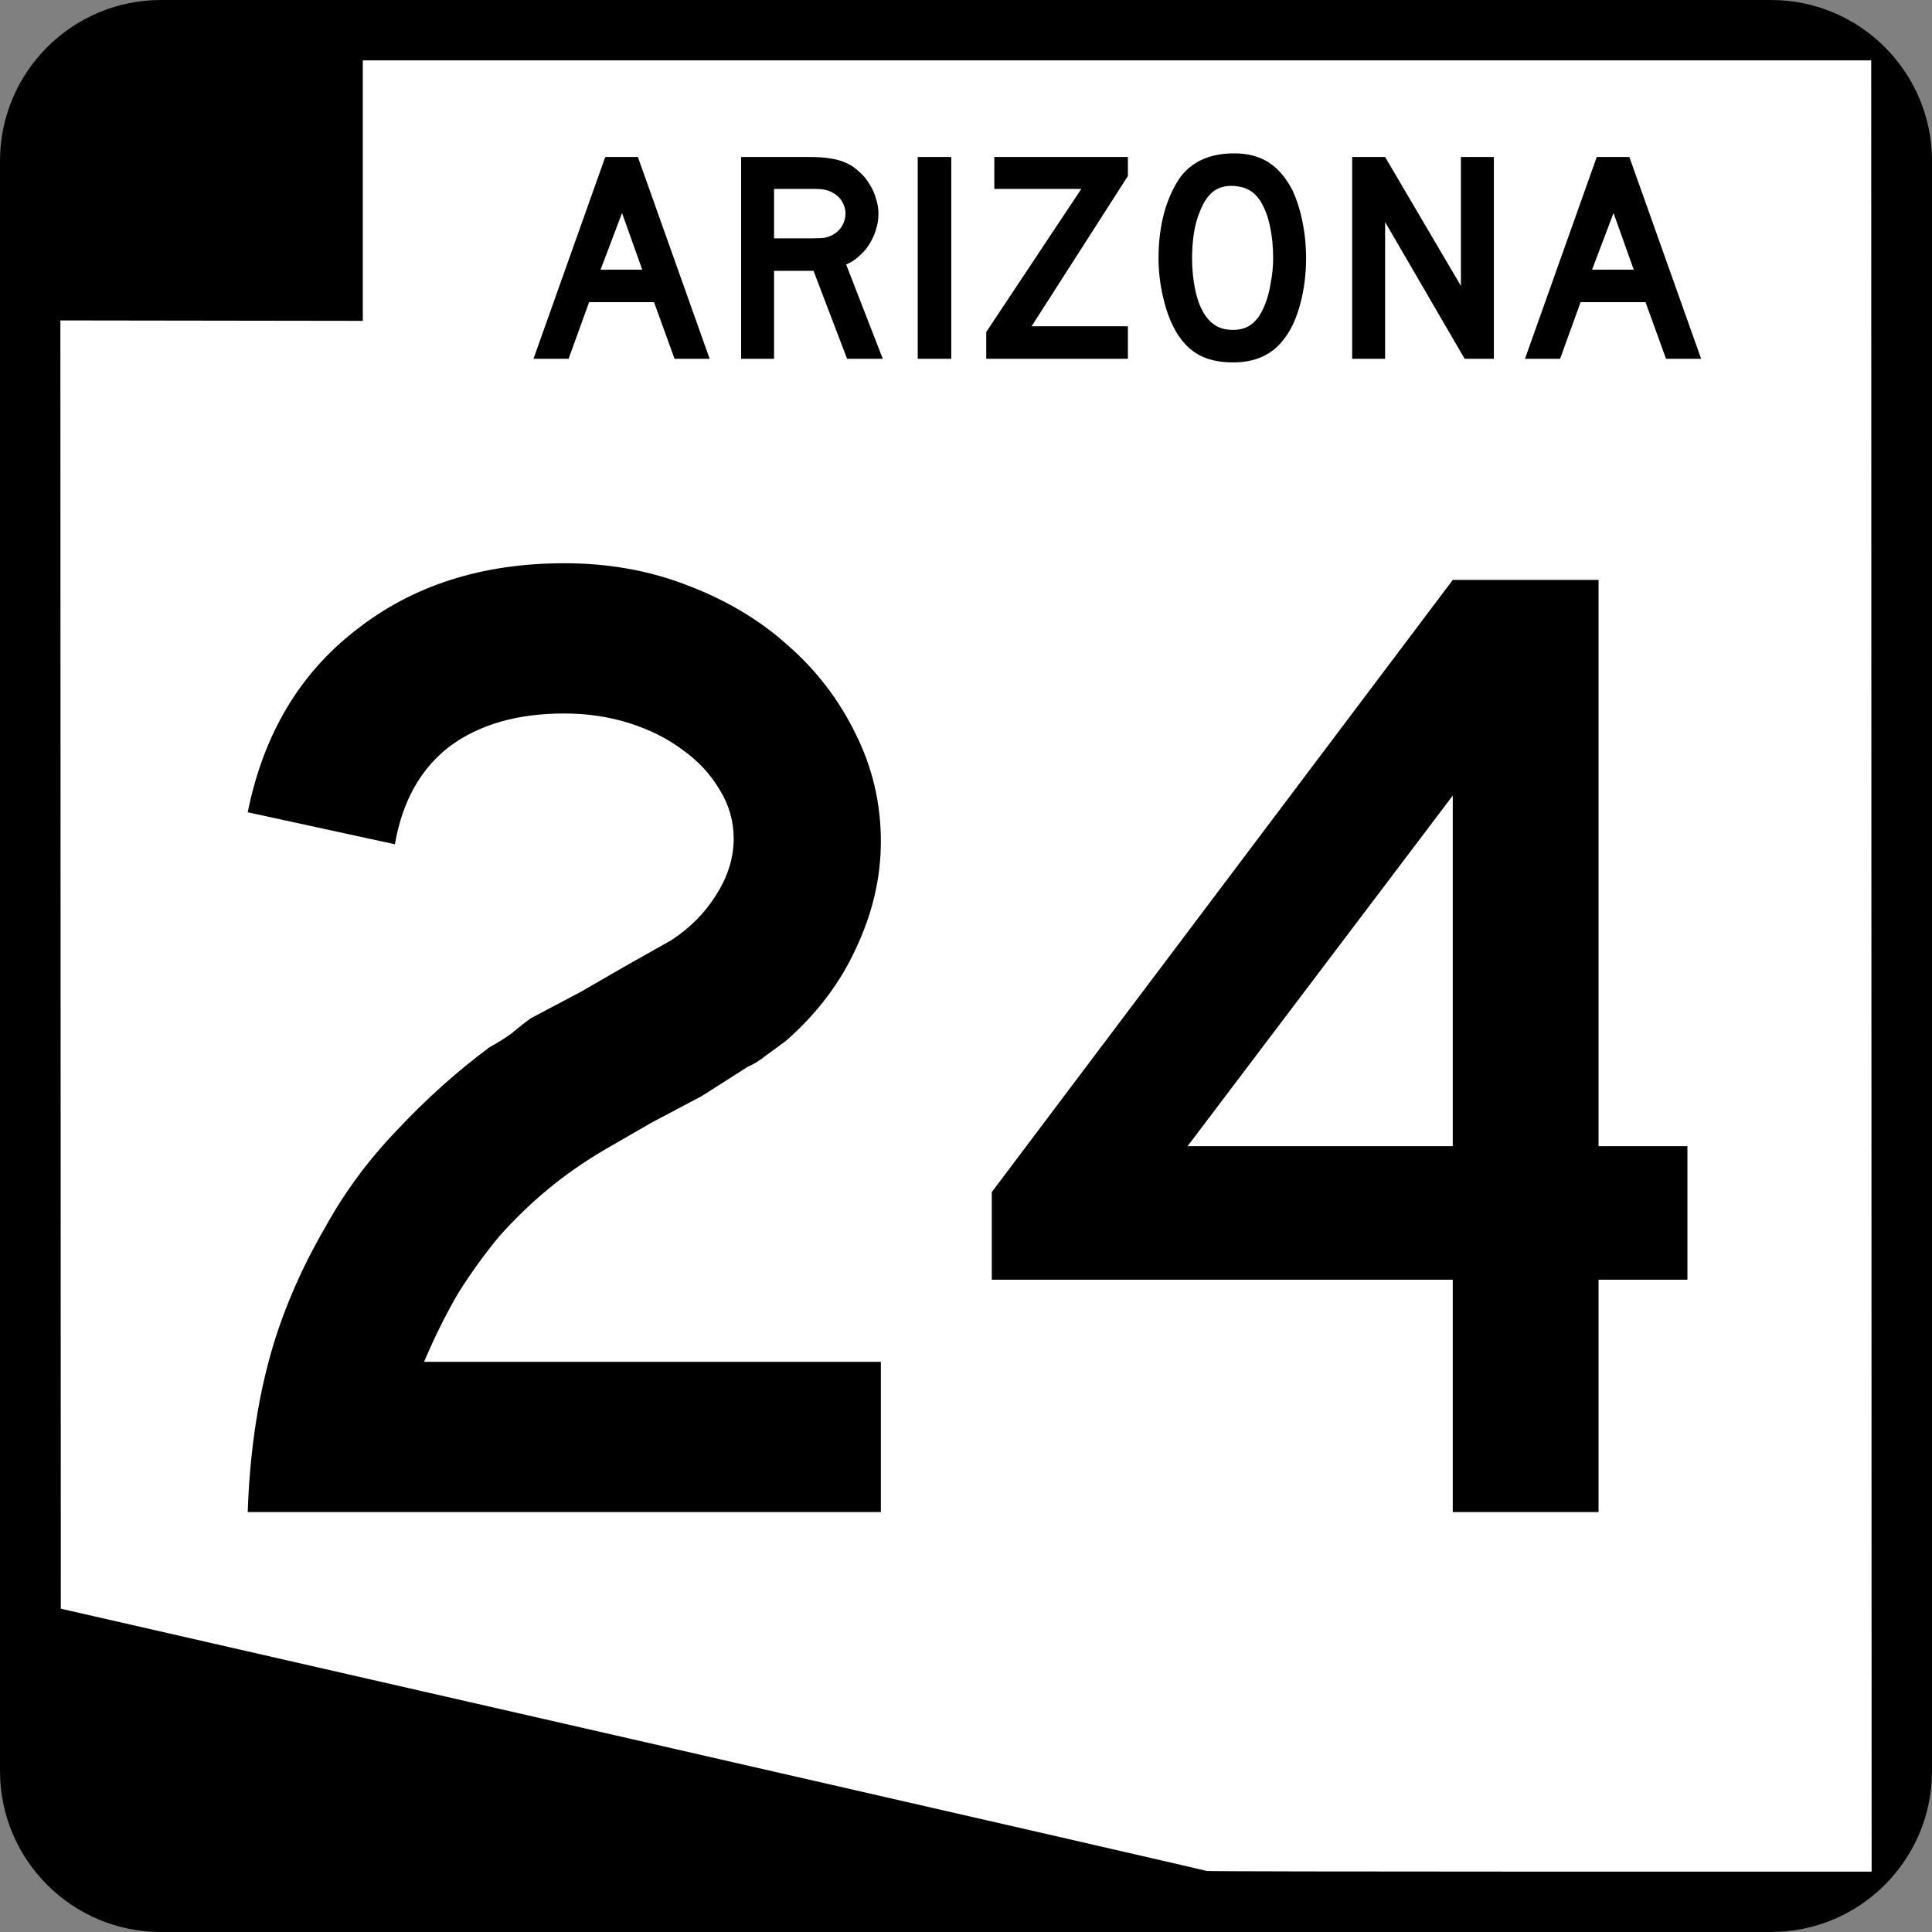
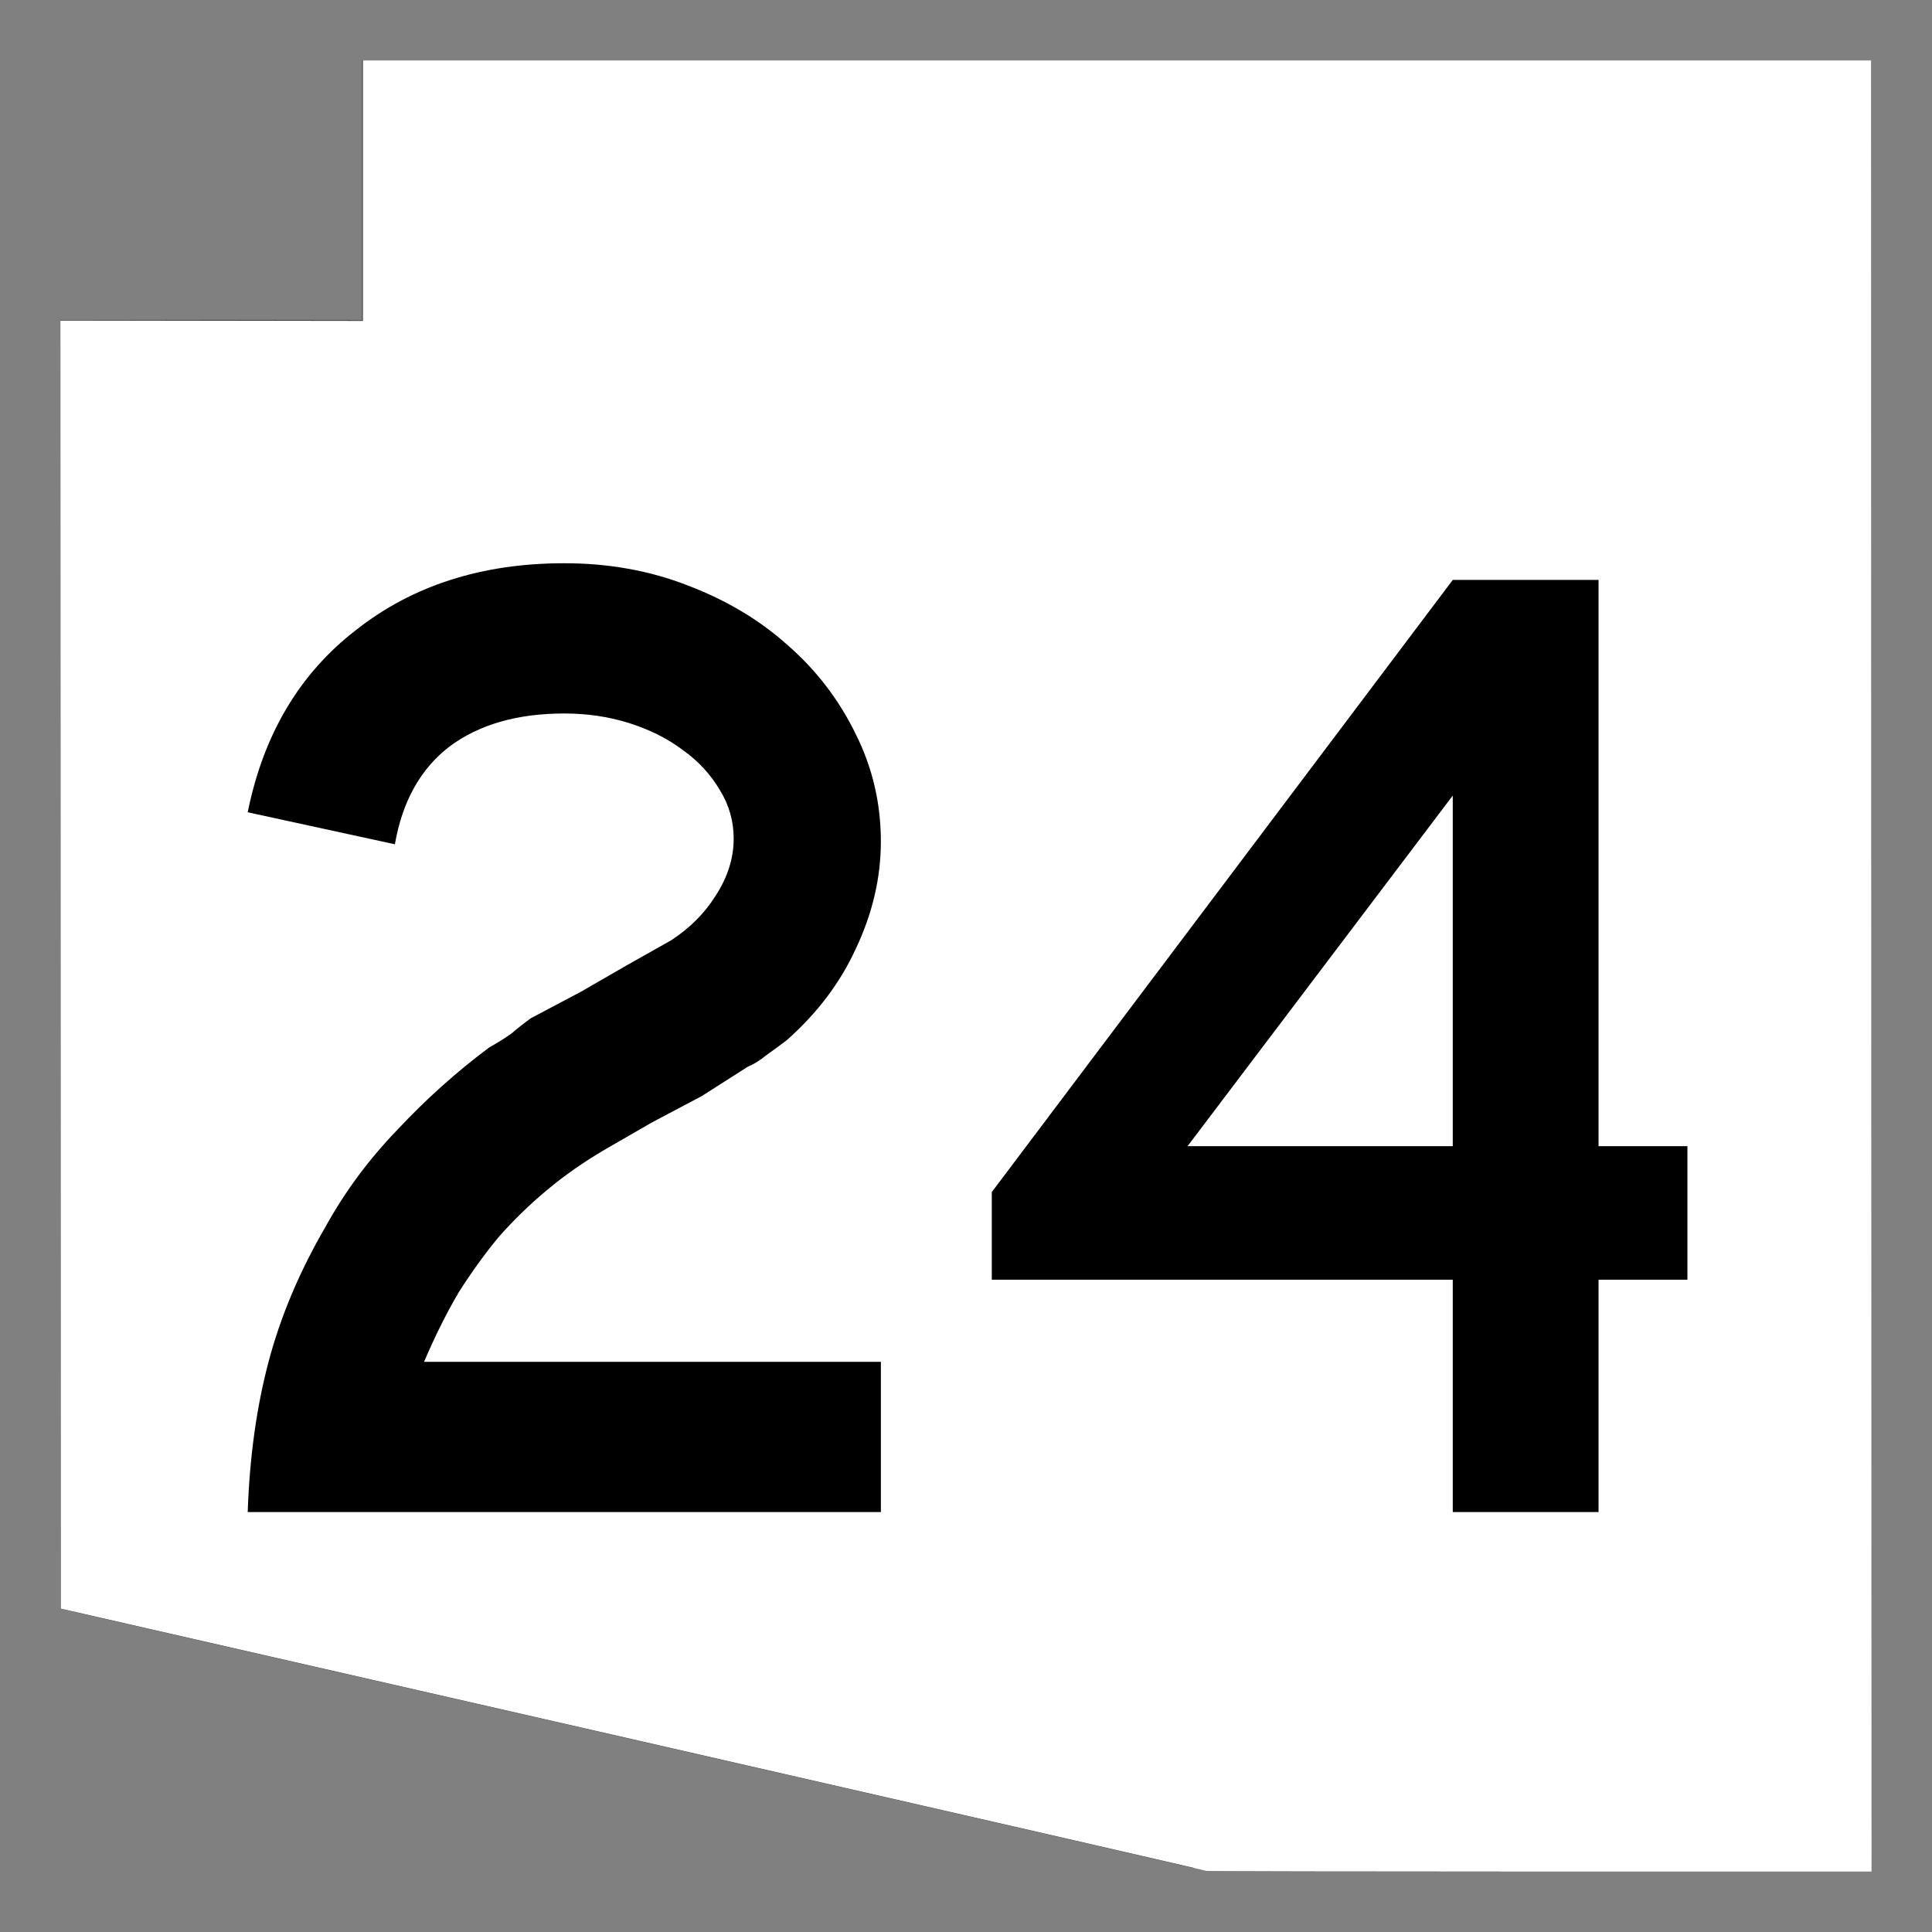
<svg xmlns="http://www.w3.org/2000/svg" version="1.0" width="600" height="600" id="svg2">
  <rect width="100%" height="100%" fill="#808080" stroke="none" />
  <defs id="defs4" />
  <g id="layer1">
-     <path d="M 0,50 C 0,22.386 22.385,0 50,0 l 500,0 c 27.614,0 50,22.386 50,50 l 0,500 c 0,27.615 -22.386,50 -50,50 L 50,600 C 22.385,600 0,577.615 0,550 L 0,50 0,50 z" id="path5" />
    <path d="" id="path7" />
    <path d="m 374.598,580.546 c -0.048,-0.112 -79.991,-18.453 -177.652,-40.757 L 19.38,499.236 19.315,299.553 19.25,99.87 l 46.878,0.066 46.878,0.066 0,-40.377 0,-40.377 233.807,0 233.807,0 0.065,280.75 0.065,280.75 -103.033,0 c -56.668,0 -103.072,-0.092 -103.119,-0.204 z" id="path3281" style="fill:none;stroke:#000000;stroke-opacity:1" />
    <path d="m 374.731,581.046 c -0.048,-0.112 -80.134,-18.486 -177.968,-40.83 L 18.881,499.59 18.815,299.552 18.75,99.514 l 46.962,0.067 46.962,0.067 0,-40.448 0,-40.448 234.223,0 234.223,0 0.065,281.25 0.065,281.25 -103.216,0 c -56.769,0 -103.255,-0.092 -103.303,-0.204 z" id="path4166" style="fill:#ffffff;fill-opacity:1;stroke:none" />
-     <path d="m 206.186,113.122 -6.268,-17.853 -19.847,0 -6.268,17.853 -10.731,0 21.937,-63.626 9.971,0 21.937,63.626 -10.731,0 m -16.049,-45.962 -6.553,17.853 12.725,0 -6.173,-17.853 m 68.789,45.962 -10.256,-27.729 -12.06,0 0,27.729 -10.066,0 0,-63.626 20.987,0 c 2.469,6.4e-5 4.59,0.158 6.363,0.475 1.773,0.253 3.45,0.76 5.033,1.519 1.393,0.696 2.659,1.614 3.799,2.754 1.203,1.076 2.216,2.342 3.039,3.799 0.886,1.393 1.551,2.912 1.994,4.558 0.506,1.583 0.76,3.166 0.76,4.748 -5e-5,1.709 -0.253,3.387 -0.76,5.033 -0.443,1.583 -1.108,3.102 -1.994,4.558 -0.823,1.393 -1.868,2.659 -3.134,3.799 -1.203,1.14 -2.532,2.026 -3.988,2.659 l 11.206,29.724 -10.921,0 M 258.451,67.349 c -4e-5,-1.329 -0.348,-2.596 -1.045,-3.799 -0.696,-1.203 -1.678,-2.152 -2.944,-2.849 -0.823,-0.443 -1.583,-0.728 -2.279,-0.855 -0.696,-0.19 -1.868,-0.285 -3.514,-0.285 l -12.06,0 0,15.574 12.06,0 c 1.583,3.8e-5 2.722,-0.063 3.419,-0.19 0.76,-0.127 1.551,-0.411 2.374,-0.855 1.266,-0.696 2.247,-1.646 2.944,-2.849 0.696,-1.266 1.045,-2.564 1.045,-3.894 m 22.066,45.773 0,-63.626 10.256,0 0,63.626 -10.256,0 m 20.947,0 0,-8.452 29.059,-45.108 -26.59,0 0,-10.066 40.834,0 0,5.983 -29.439,47.387 29.439,0 0,10.256 -43.303,0 m 97.764,-31.718 c -5e-5,5.065 -0.601,9.908 -1.804,14.529 -1.203,4.622 -2.912,8.357 -5.128,11.206 -3.545,4.748 -8.673,7.122 -15.384,7.122 -4.495,-10e-6 -8.199,-0.918 -11.111,-2.754 -2.912,-1.836 -5.318,-4.717 -7.217,-8.642 -1.329,-2.722 -2.406,-6.014 -3.229,-9.876 -0.823,-3.925 -1.235,-7.787 -1.235,-11.586 -1e-5,-5.255 0.601,-10.129 1.804,-14.624 1.266,-4.495 2.976,-8.262 5.128,-11.301 1.899,-2.406 4.147,-4.178 6.742,-5.318 2.659,-1.203 5.824,-1.804 9.496,-1.804 4.052,6.5e-5 7.502,0.918 10.351,2.754 2.849,1.836 5.286,4.717 7.312,8.642 1.329,2.849 2.374,6.173 3.134,9.971 0.76,3.799 1.14,7.692 1.14,11.681 m -10.066,0 c -4e-5,-3.609 -0.317,-6.932 -0.95,-9.971 -0.633,-3.102 -1.583,-5.729 -2.849,-7.882 -1.013,-1.646 -2.184,-2.849 -3.514,-3.609 -1.266,-0.76 -2.849,-1.203 -4.748,-1.329 -2.469,-0.127 -4.527,0.443 -6.173,1.709 -1.646,1.266 -3.007,3.324 -4.083,6.173 -0.823,1.899 -1.456,4.21 -1.899,6.932 -0.38,2.659 -0.57,5.318 -0.57,7.977 -2e-5,3.419 0.317,6.711 0.95,9.876 0.633,3.165 1.583,5.761 2.849,7.787 1.013,1.646 2.216,2.881 3.609,3.704 1.393,0.823 3.102,1.235 5.128,1.235 2.342,1e-5 4.273,-0.633 5.793,-1.899 1.583,-1.266 2.912,-3.324 3.988,-6.173 0.317,-0.823 0.633,-1.804 0.95,-2.944 0.317,-1.203 0.57,-2.437 0.76,-3.704 0.253,-1.329 0.443,-2.659 0.57,-3.988 0.127,-1.329 0.19,-2.627 0.19,-3.894 m 58.533,31.718 -24.311,-43.114 0,43.114 -10.066,0 0,-63.626 10.066,0 23.171,40.644 0,-40.644 10.066,0 0,63.626 -8.927,0 m 61.559,0 -6.268,-17.853 -19.847,0 -6.268,17.853 -10.731,0 21.937,-63.626 9.971,0 21.937,63.626 -10.731,0 m -16.049,-45.962 -6.553,17.853 12.725,0 -6.173,-17.853" transform="scale(1.016,0.985)" id="text5049" style="font-size:94.964px;font-style:normal;font-variant:normal;font-weight:normal;font-stretch:normal;text-align:center;line-height:100%;writing-mode:lr-tb;text-anchor:middle;font-family:Roadgeek 2005 Series D" />
    <g transform="scale(0.999,1.001)" id="text1343" style="font-size:431.637px;font-style:normal;font-variant:normal;font-weight:normal;font-stretch:normal;text-align:center;line-height:125%;writing-mode:lr-tb;text-anchor:middle;font-family:Roadgeek 2005 Series D">
      <path d="m 77.008,469.117 c 0.575,-16.978 2.734,-32.517 6.475,-46.617 3.741,-14.1 9.64,-28.056 17.697,-41.869 6.043,-10.935 13.525,-21.006 22.445,-30.215 8.92,-9.496 18.416,-17.985 28.488,-25.467 2.59,-1.439 4.892,-2.877 6.906,-4.316 2.014,-1.726 4.029,-3.309 6.043,-4.748 l 15.539,-8.201 14.244,-8.201 13.812,-7.769 c 5.755,-3.741 10.359,-8.345 13.812,-13.812 3.741,-5.755 5.611,-11.654 5.611,-17.697 -1.8e-4,-5.467 -1.439,-10.503 -4.316,-15.107 -2.878,-4.892 -6.762,-9.064 -11.654,-12.517 -4.604,-3.453 -10.072,-6.187 -16.402,-8.201 -6.331,-2.014 -13.093,-3.021 -20.287,-3.021 -14.676,2.5e-4 -26.618,3.453 -35.826,10.359 -8.921,6.906 -14.532,16.978 -16.834,30.215 l -45.754,-9.928 c 4.892,-24.171 16.114,-43.02 33.668,-56.544 17.553,-13.812 39.135,-20.718 64.746,-20.719 13.812,3e-4 26.617,2.302 38.416,6.906 12.086,4.604 22.445,10.791 31.078,18.56 8.92,7.77 15.97,16.978 21.15,27.625 5.179,10.36 7.769,21.438 7.769,33.236 -2.2e-4,11.223 -2.59,22.301 -7.769,33.236 -4.892,10.647 -12.086,20.143 -21.582,28.488 -2.302,1.727 -4.46,3.309 -6.475,4.748 -1.727,1.439 -3.597,2.59 -5.611,3.453 l -14.244,9.064 -15.539,8.201 -14.244,8.201 c -6.906,4.029 -13.093,8.345 -18.56,12.949 -5.18,4.316 -10.072,9.064 -14.676,14.244 -4.316,5.18 -8.489,10.935 -12.517,17.265 -3.741,6.331 -7.338,13.525 -10.791,21.582 l 142.009,0 0,46.617 -196.826,0" id="path2990" />
      <path d="m 496.943,397.034 0,72.083 -45.322,0 0,-72.083 -143.303,0 0,-27.193 143.303,-189.92 45.322,0 0,175.676 27.625,0 0,41.437 -27.625,0 m -45.322,-150.21 -82.443,108.773 82.443,0 0,-108.773" id="path2992" />
    </g>
  </g>
</svg>